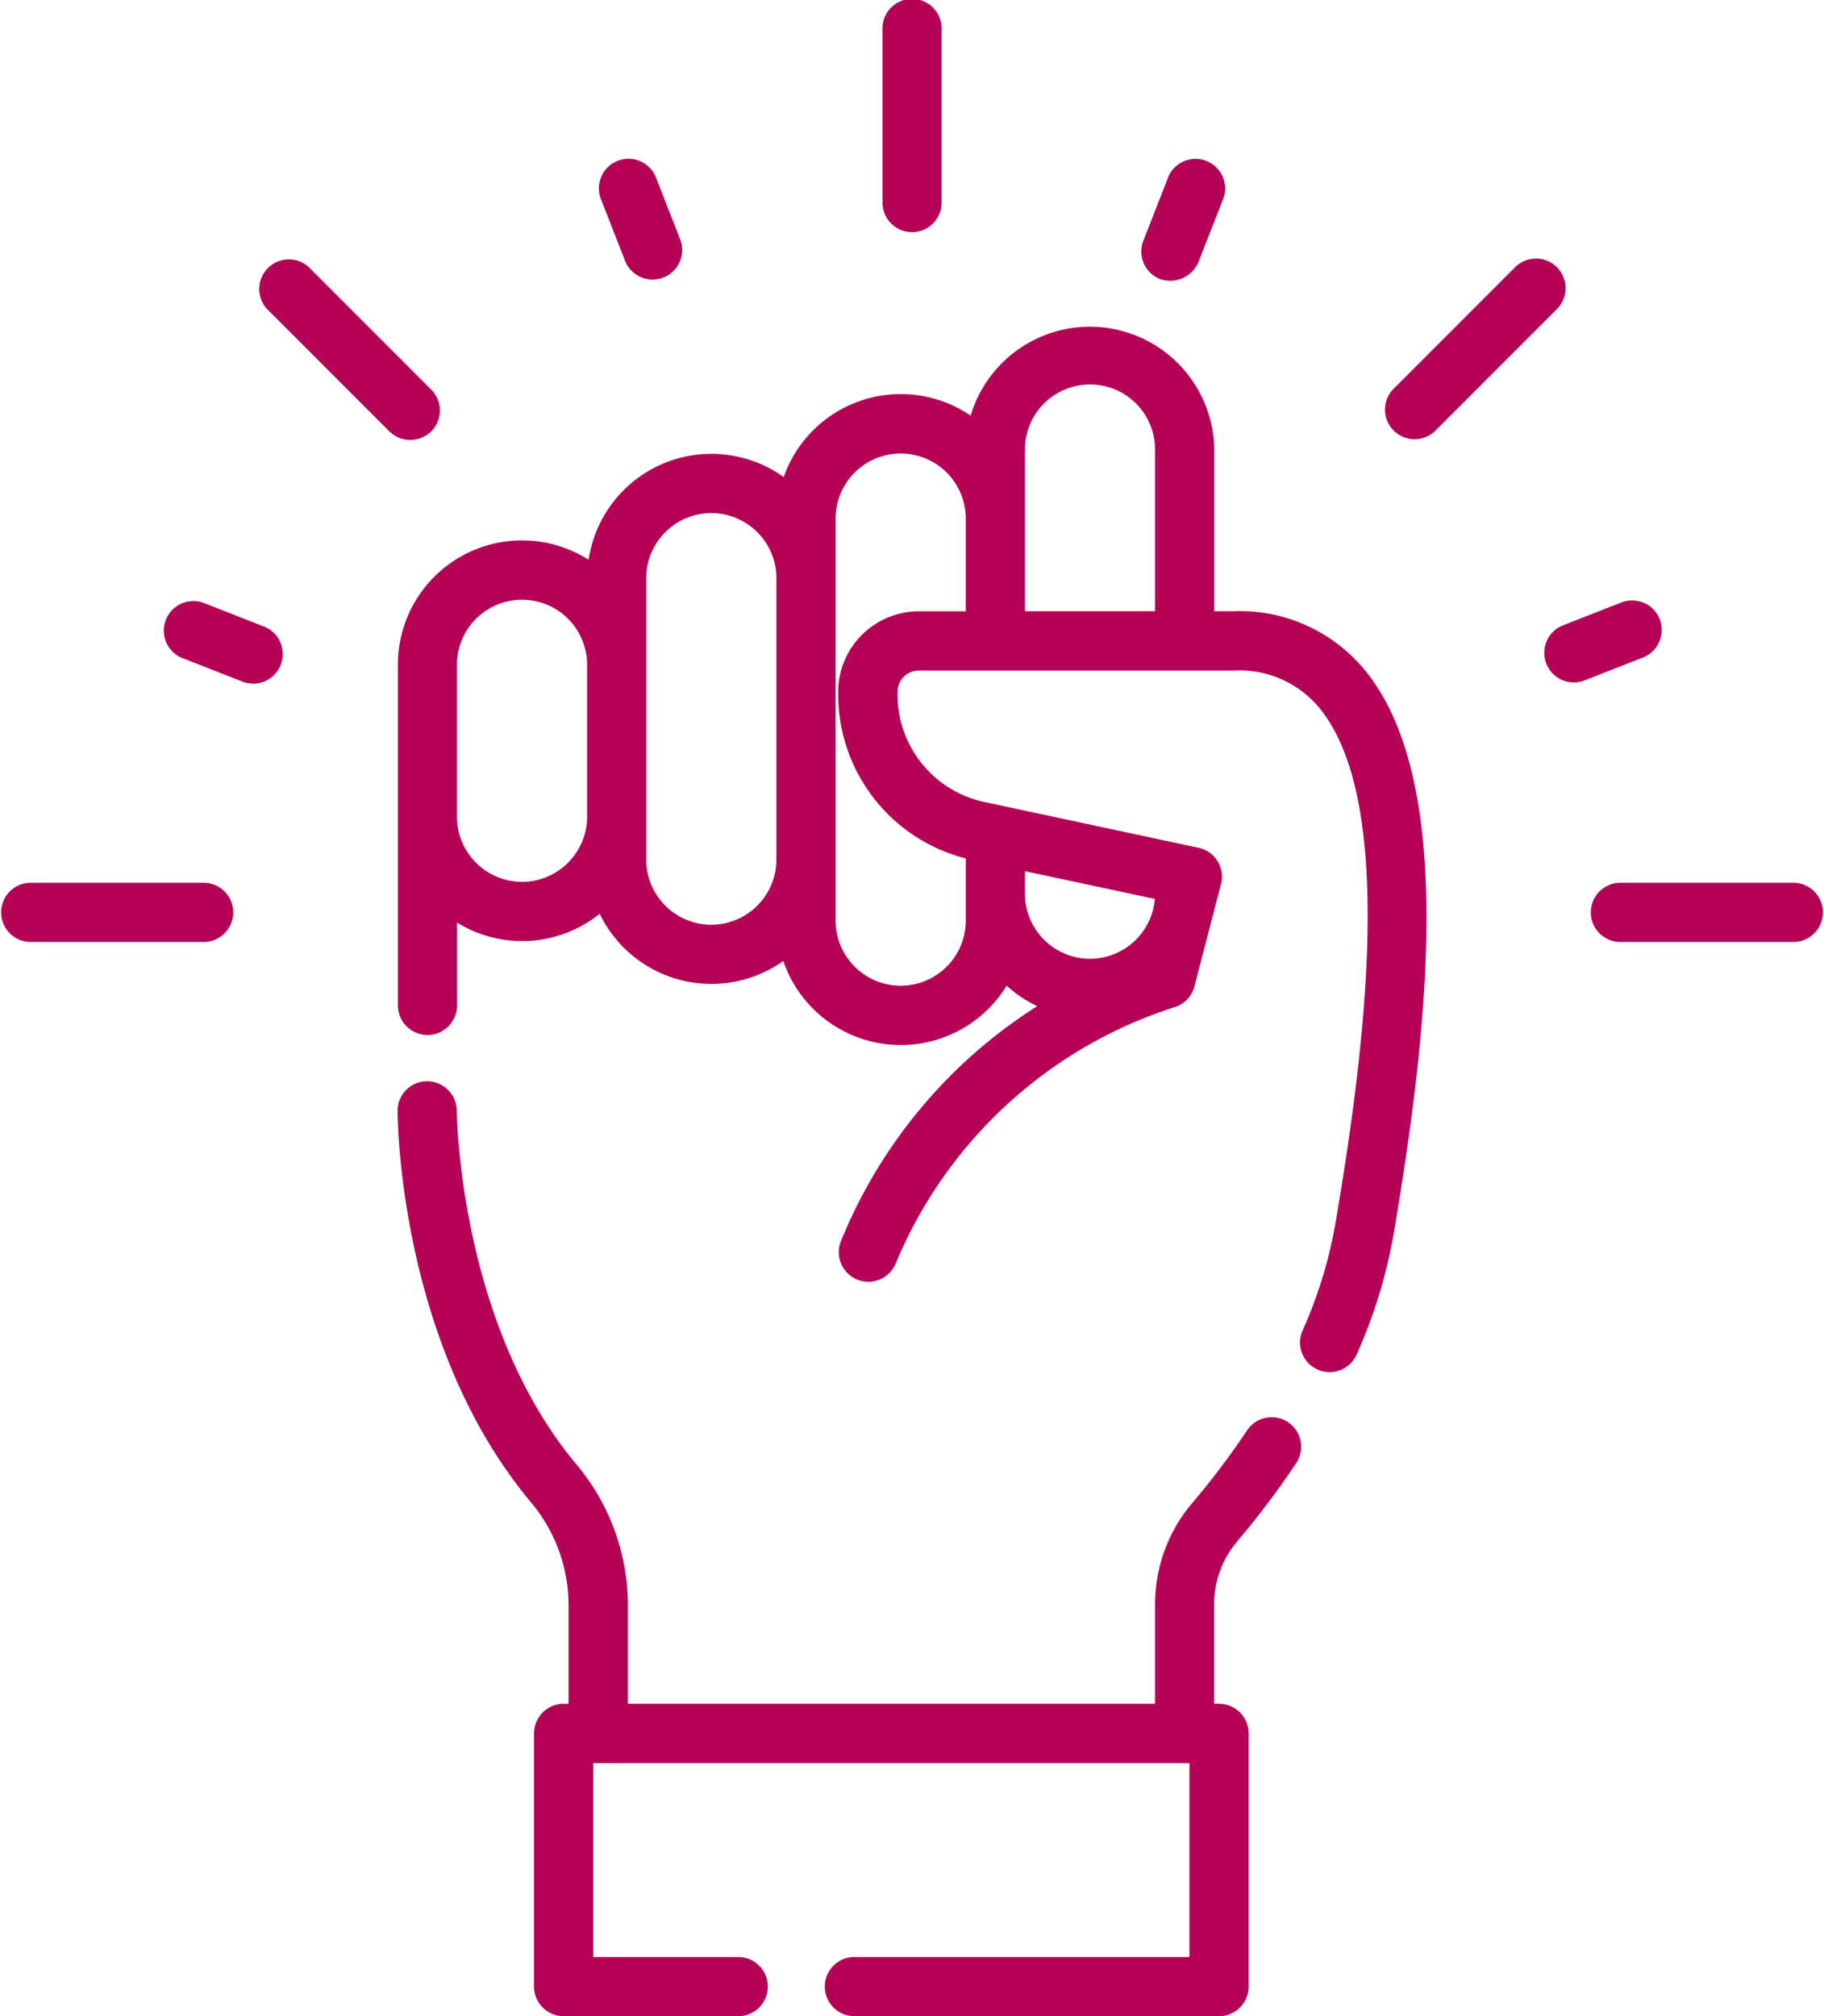
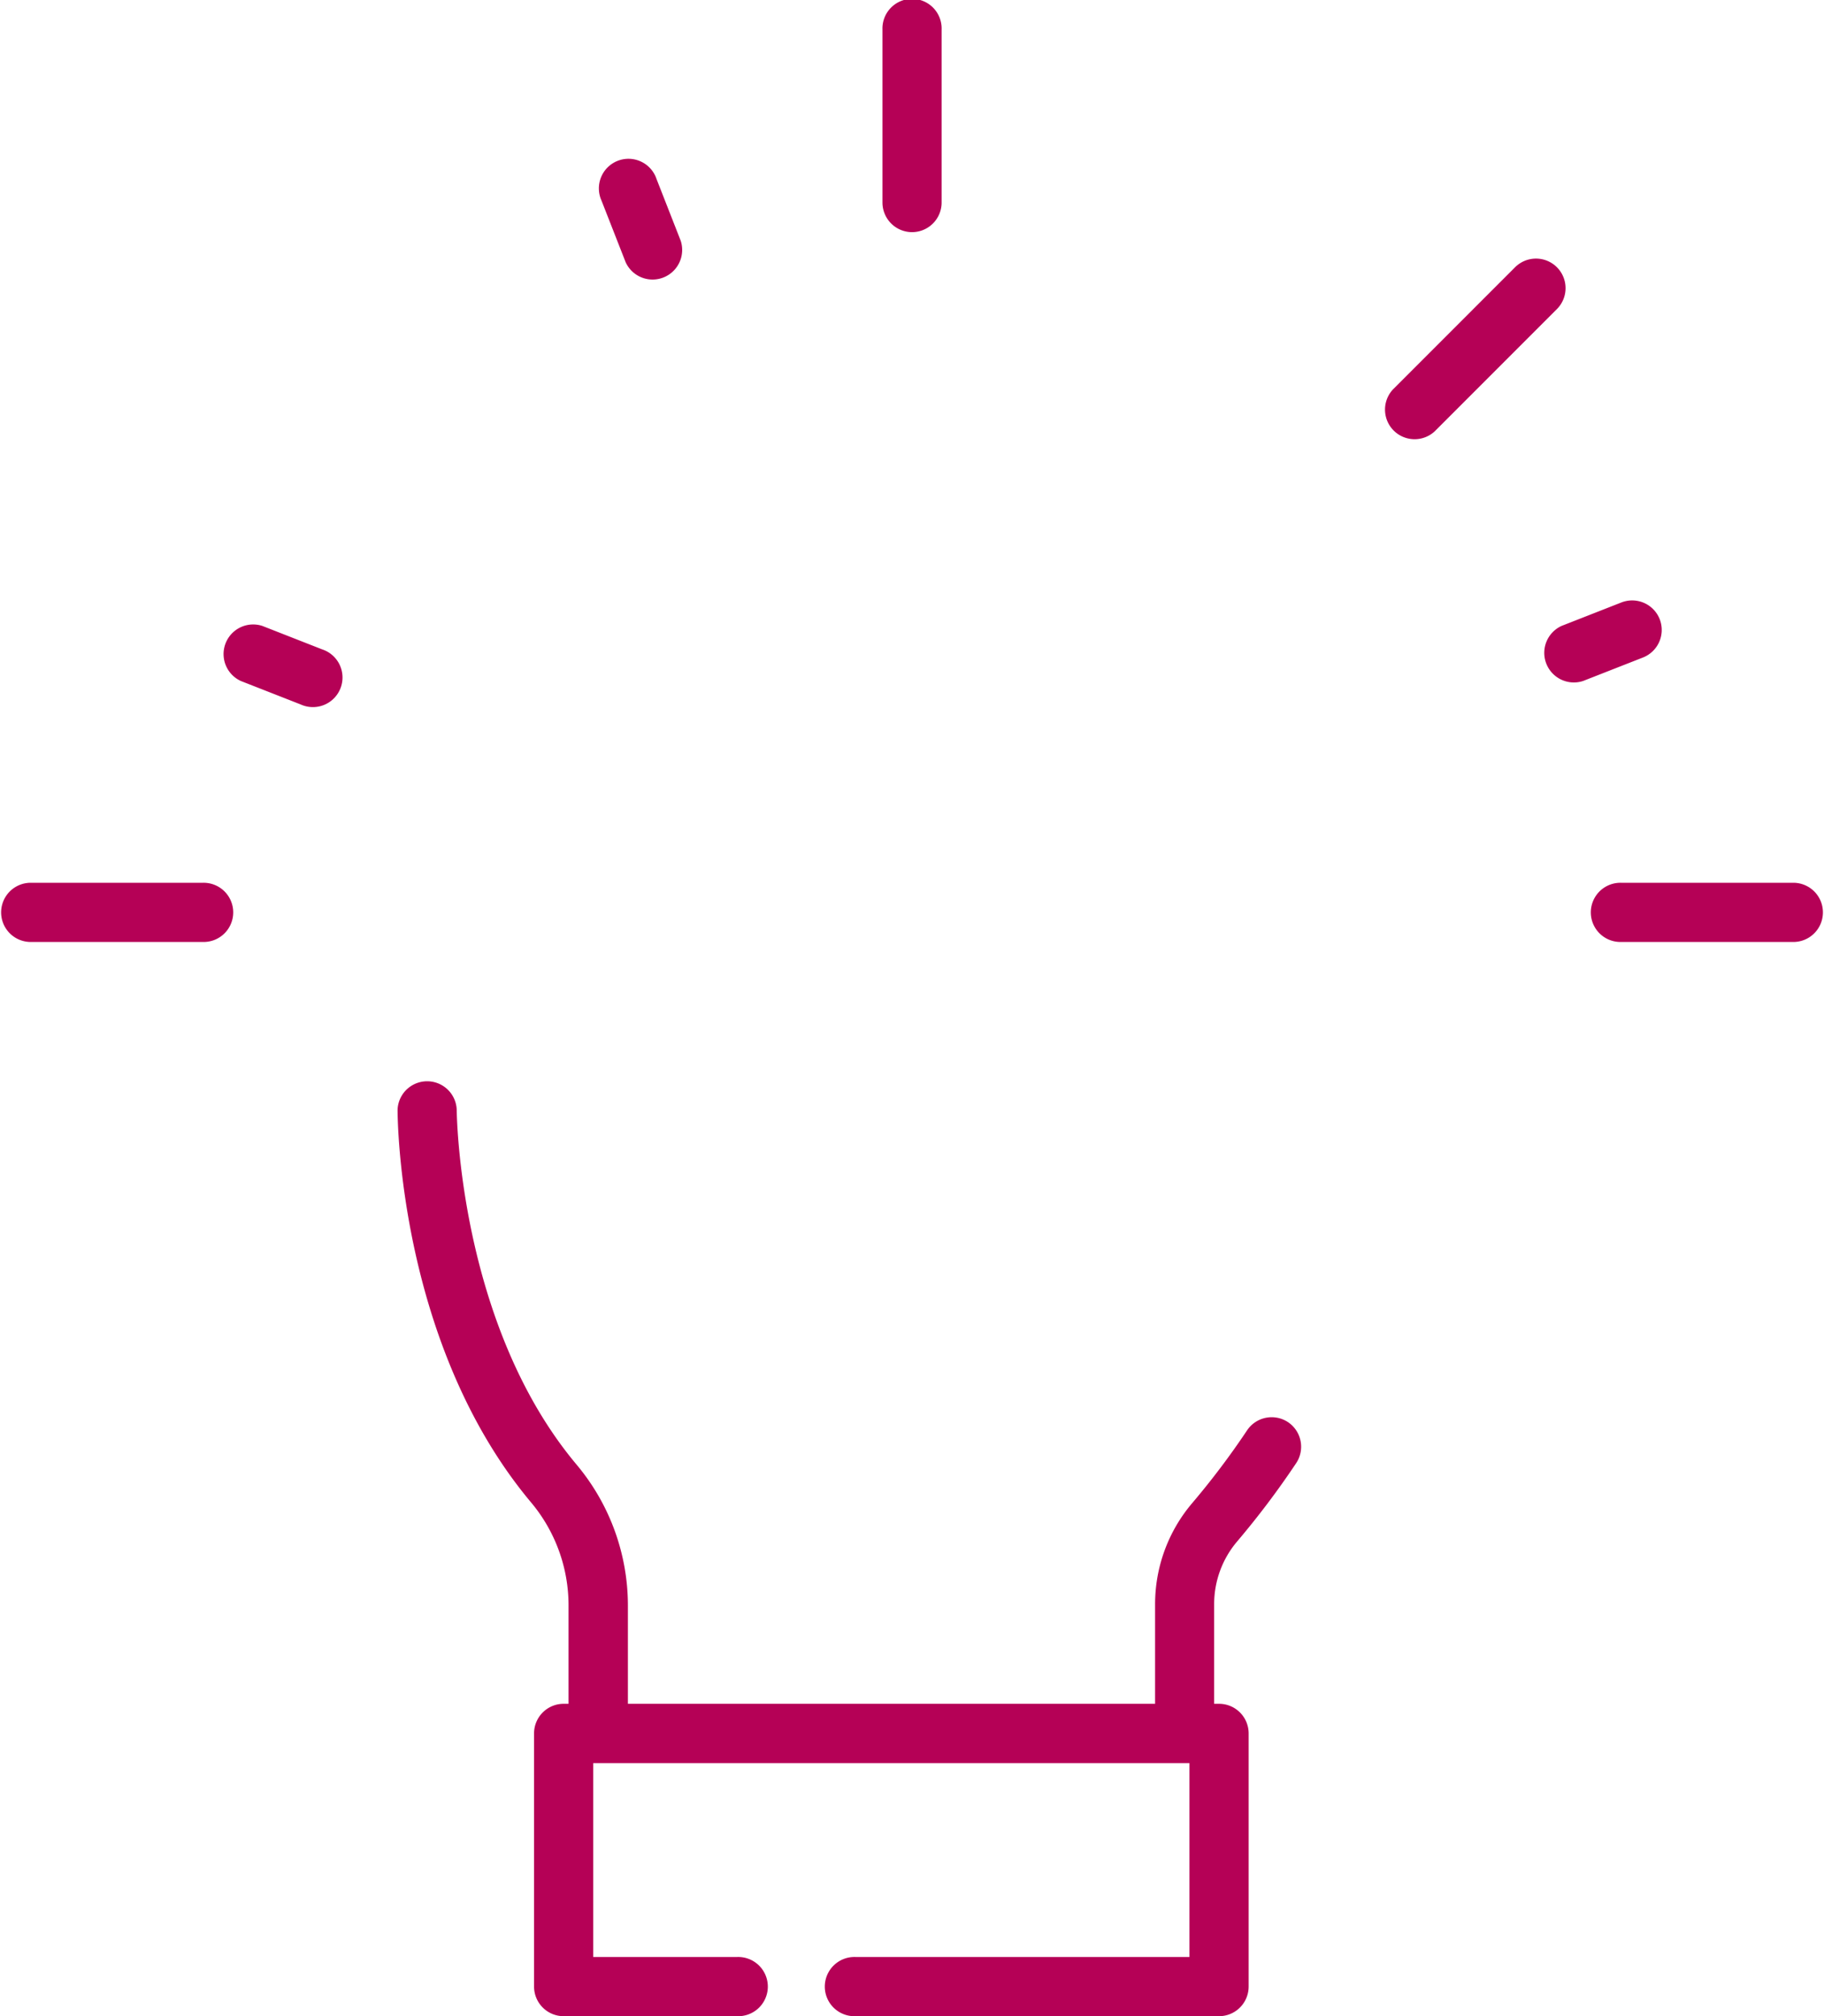
<svg xmlns="http://www.w3.org/2000/svg" width="42.525" height="46.984" viewBox="0 0 42.525 46.984">
  <g id="asds" transform="translate(0)">
    <g id="Group_17509" data-name="Group 17509" transform="translate(0 0)">
      <path id="Path_24275" data-name="Path 24275" d="M249.175,5.41a.69.69,0,0,0,.69-.69V.69a.69.69,0,1,0-1.379,0V4.721A.69.69,0,0,0,249.175,5.41Z" transform="translate(-227.912 0)" fill="#b50156" />
      <path id="Path_24276" data-name="Path 24276" d="M29.014,224.192H24.983a.69.69,0,0,0,0,1.379h4.031a.69.69,0,1,0,0-1.379Z" transform="translate(-24.293 -203.619)" fill="#b50156" />
      <path id="Path_24277" data-name="Path 24277" d="M433.467,224.192h-4.031a.69.69,0,1,0,0,1.379h4.031a.69.69,0,0,0,0-1.379Z" transform="translate(-391.631 -203.619)" fill="#b50156" />
      <path id="Path_24278" data-name="Path 24278" d="M379.98,65.867a.69.69,0,0,0-.975,0l-2.85,2.85a.69.69,0,0,0,.975.975l2.851-2.851A.69.69,0,0,0,379.98,65.867Z" transform="translate(-343.682 -59.639)" fill="#b50156" />
      <path id="Path_24279" data-name="Path 24279" d="M419.1,152.925a.69.69,0,0,0-.894-.391l-1.393.546a.69.69,0,0,0,.5,1.284l1.393-.546A.69.69,0,0,0,419.1,152.925Z" transform="translate(-380.405 -138.494)" fill="#b50156" />
-       <path id="Path_24280" data-name="Path 24280" d="M314.678,43.492a.716.716,0,0,0,.894-.391l.562-1.434a.69.69,0,1,0-1.284-.5l-.562,1.434A.69.69,0,0,0,314.678,43.492Z" transform="translate(-287.633 -36.989)" fill="#b50156" />
      <path id="Path_24281" data-name="Path 24281" d="M177.215,43.1a.69.69,0,0,0,1.284-.5l-.562-1.434a.69.69,0,1,0-1.284.5Z" transform="translate(-162.629 -36.99)" fill="#b50156" />
-       <path id="Path_24282" data-name="Path 24282" d="M93.985,69.692a.69.69,0,0,0,0-.975l-2.851-2.851a.69.69,0,0,0-.975.975l2.851,2.851A.7.7,0,0,0,93.985,69.692Z" transform="translate(-83.932 -59.638)" fill="#b50156" />
-       <path id="Path_24283" data-name="Path 24283" d="M67.8,153.08l-1.393-.546a.69.69,0,0,0-.5,1.284l1.393.546a.69.69,0,1,0,.5-1.284Z" transform="translate(-61.683 -138.493)" fill="#b50156" />
+       <path id="Path_24283" data-name="Path 24283" d="M67.8,153.08a.69.69,0,0,0-.5,1.284l1.393.546a.69.69,0,1,0,.5-1.284Z" transform="translate(-61.683 -138.493)" fill="#b50156" />
      <path id="Path_24284" data-name="Path 24284" d="M146.1,282.3a.69.69,0,0,0-.956.191,18.45,18.45,0,0,1-1.278,1.694A3.634,3.634,0,0,0,143,286.54v2.323H130.709v-2.3a5.112,5.112,0,0,0-1.2-3.278c-2.75-3.281-2.791-8.217-2.791-8.266a.69.69,0,0,0-1.379,0c0,.222.035,5.48,3.113,9.152a3.731,3.731,0,0,1,.873,2.392v2.3h-.114a.69.69,0,0,0-.69.69v5.9a.69.69,0,0,0,.69.69h4.044a.69.69,0,1,0,0-1.379h-3.354v-4.519h13.9v4.519h-7.785a.69.69,0,1,0,0,1.379h8.475a.69.69,0,0,0,.69-.69v-5.9a.69.69,0,0,0-.69-.69h-.114V286.54a2.254,2.254,0,0,1,.534-1.458,19.844,19.844,0,0,0,1.374-1.821A.69.69,0,0,0,146.1,282.3Z" transform="translate(-116.07 -249.157)" fill="#b50156" />
-       <path id="Path_24285" data-name="Path 24285" d="M144.829,89.258h-.45V85.491A2.9,2.9,0,0,0,138.7,84.7a2.893,2.893,0,0,0-4.359,1.432,2.894,2.894,0,0,0-4.548,1.927,2.894,2.894,0,0,0-4.446,2.447v7.964a.69.69,0,0,0,1.379,0V96.514a2.887,2.887,0,0,0,3.325-.205,2.893,2.893,0,0,0,4.281,1.1,2.894,2.894,0,0,0,5.207.576,2.906,2.906,0,0,0,.713.477,11.7,11.7,0,0,0-4.586,5.5.69.69,0,0,0,1.276.522,10.509,10.509,0,0,1,6.475-5.987.689.689,0,0,0,.5-.495l.626-2.412a.69.69,0,0,0-.53-.819l-5.053-1.08a2.559,2.559,0,0,1-1.965-2.526.5.5,0,0,1,.48-.525h7.36a2.422,2.422,0,0,1,1.972.845c1.822,2.157,1.1,7.926.391,12.077a10.557,10.557,0,0,1-.77,2.484.69.69,0,0,0,1.261.558,11.927,11.927,0,0,0,.869-2.811c.814-4.8,1.47-10.632-.7-13.2A3.774,3.774,0,0,0,144.829,89.258Zm-4.864-3.767a1.517,1.517,0,1,1,3.035,0v3.767h-3.035ZM128.24,95.565a1.52,1.52,0,0,1-1.517-1.519V90.508a1.517,1.517,0,1,1,3.035,0v3.539A1.52,1.52,0,0,1,128.24,95.565Zm4.414,1a1.519,1.519,0,0,1-1.518-1.517V88.489a1.517,1.517,0,1,1,3.035,0v6.557A1.519,1.519,0,0,1,132.654,96.564Zm7.311-1.249,3.029.647a1.517,1.517,0,0,1-3.029-.123Zm-4.354-4.152a3.948,3.948,0,0,0,2.975,3.855v1.449a1.517,1.517,0,1,1-3.035,0V87.1a1.517,1.517,0,1,1,3.035,0v2.16h-1.116A1.884,1.884,0,0,0,135.611,91.163Z" transform="translate(-116.07 -75.014)" fill="#b50156" />
    </g>
  </g>
</svg>